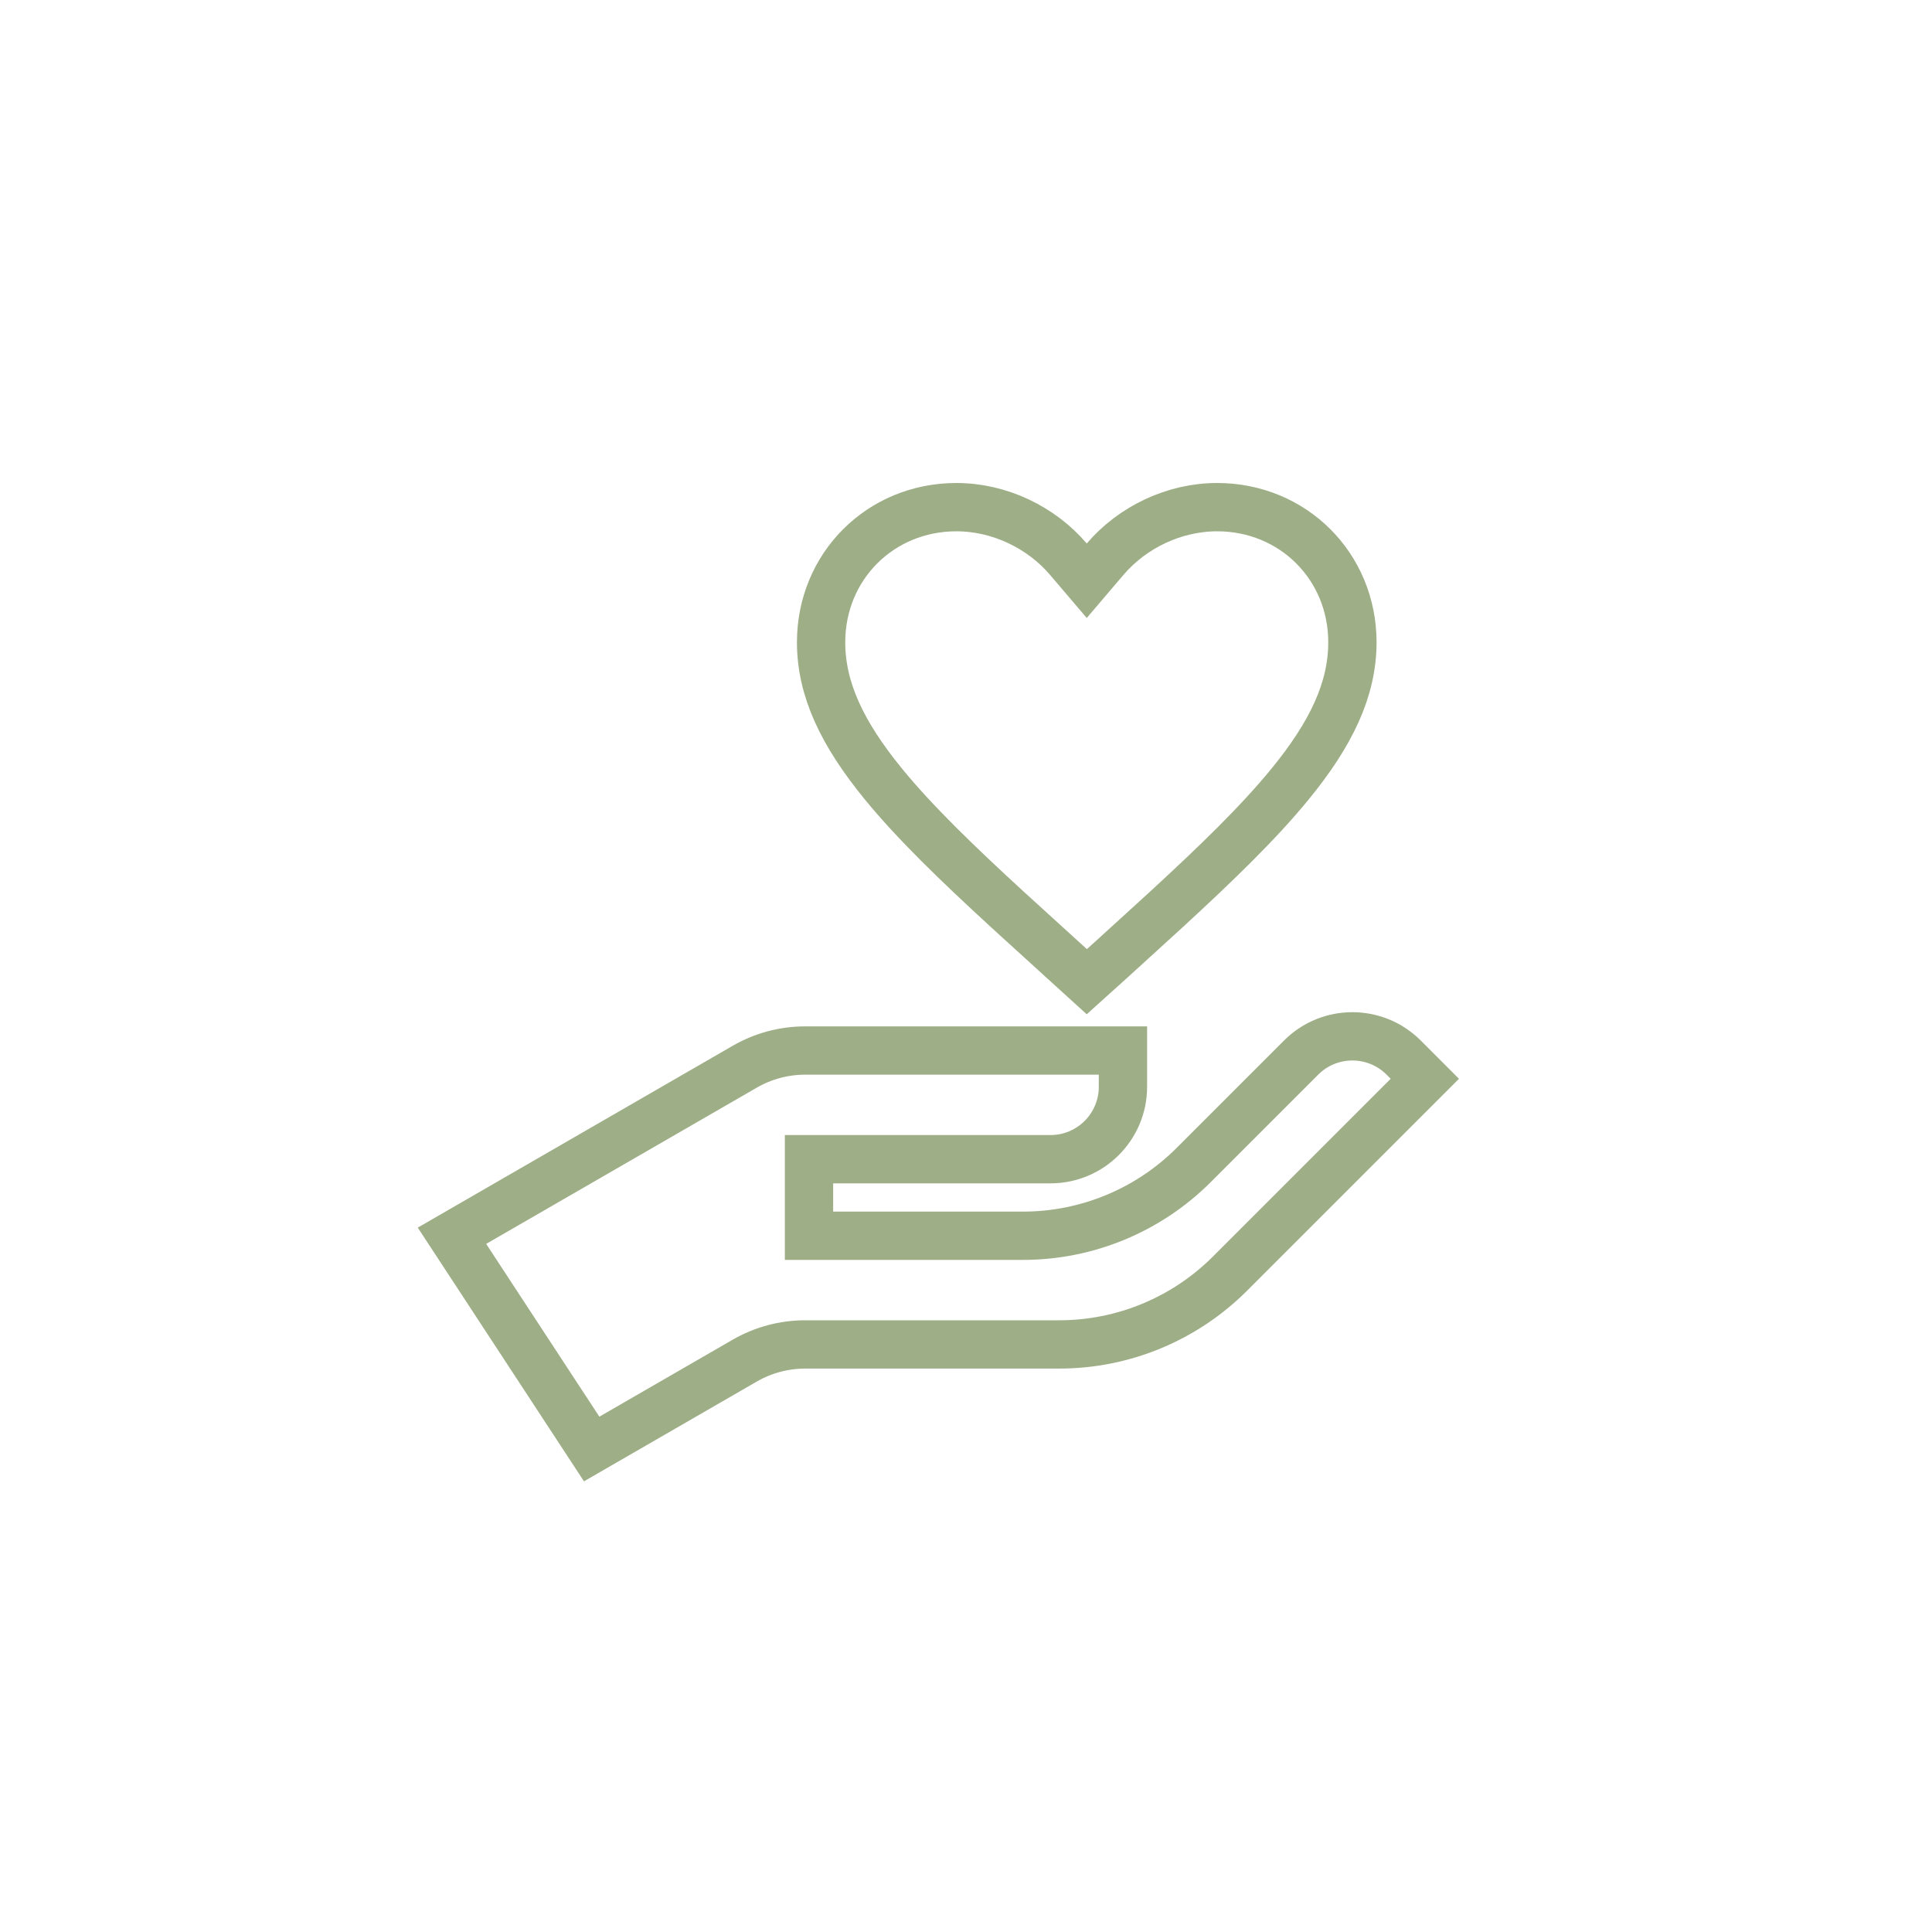
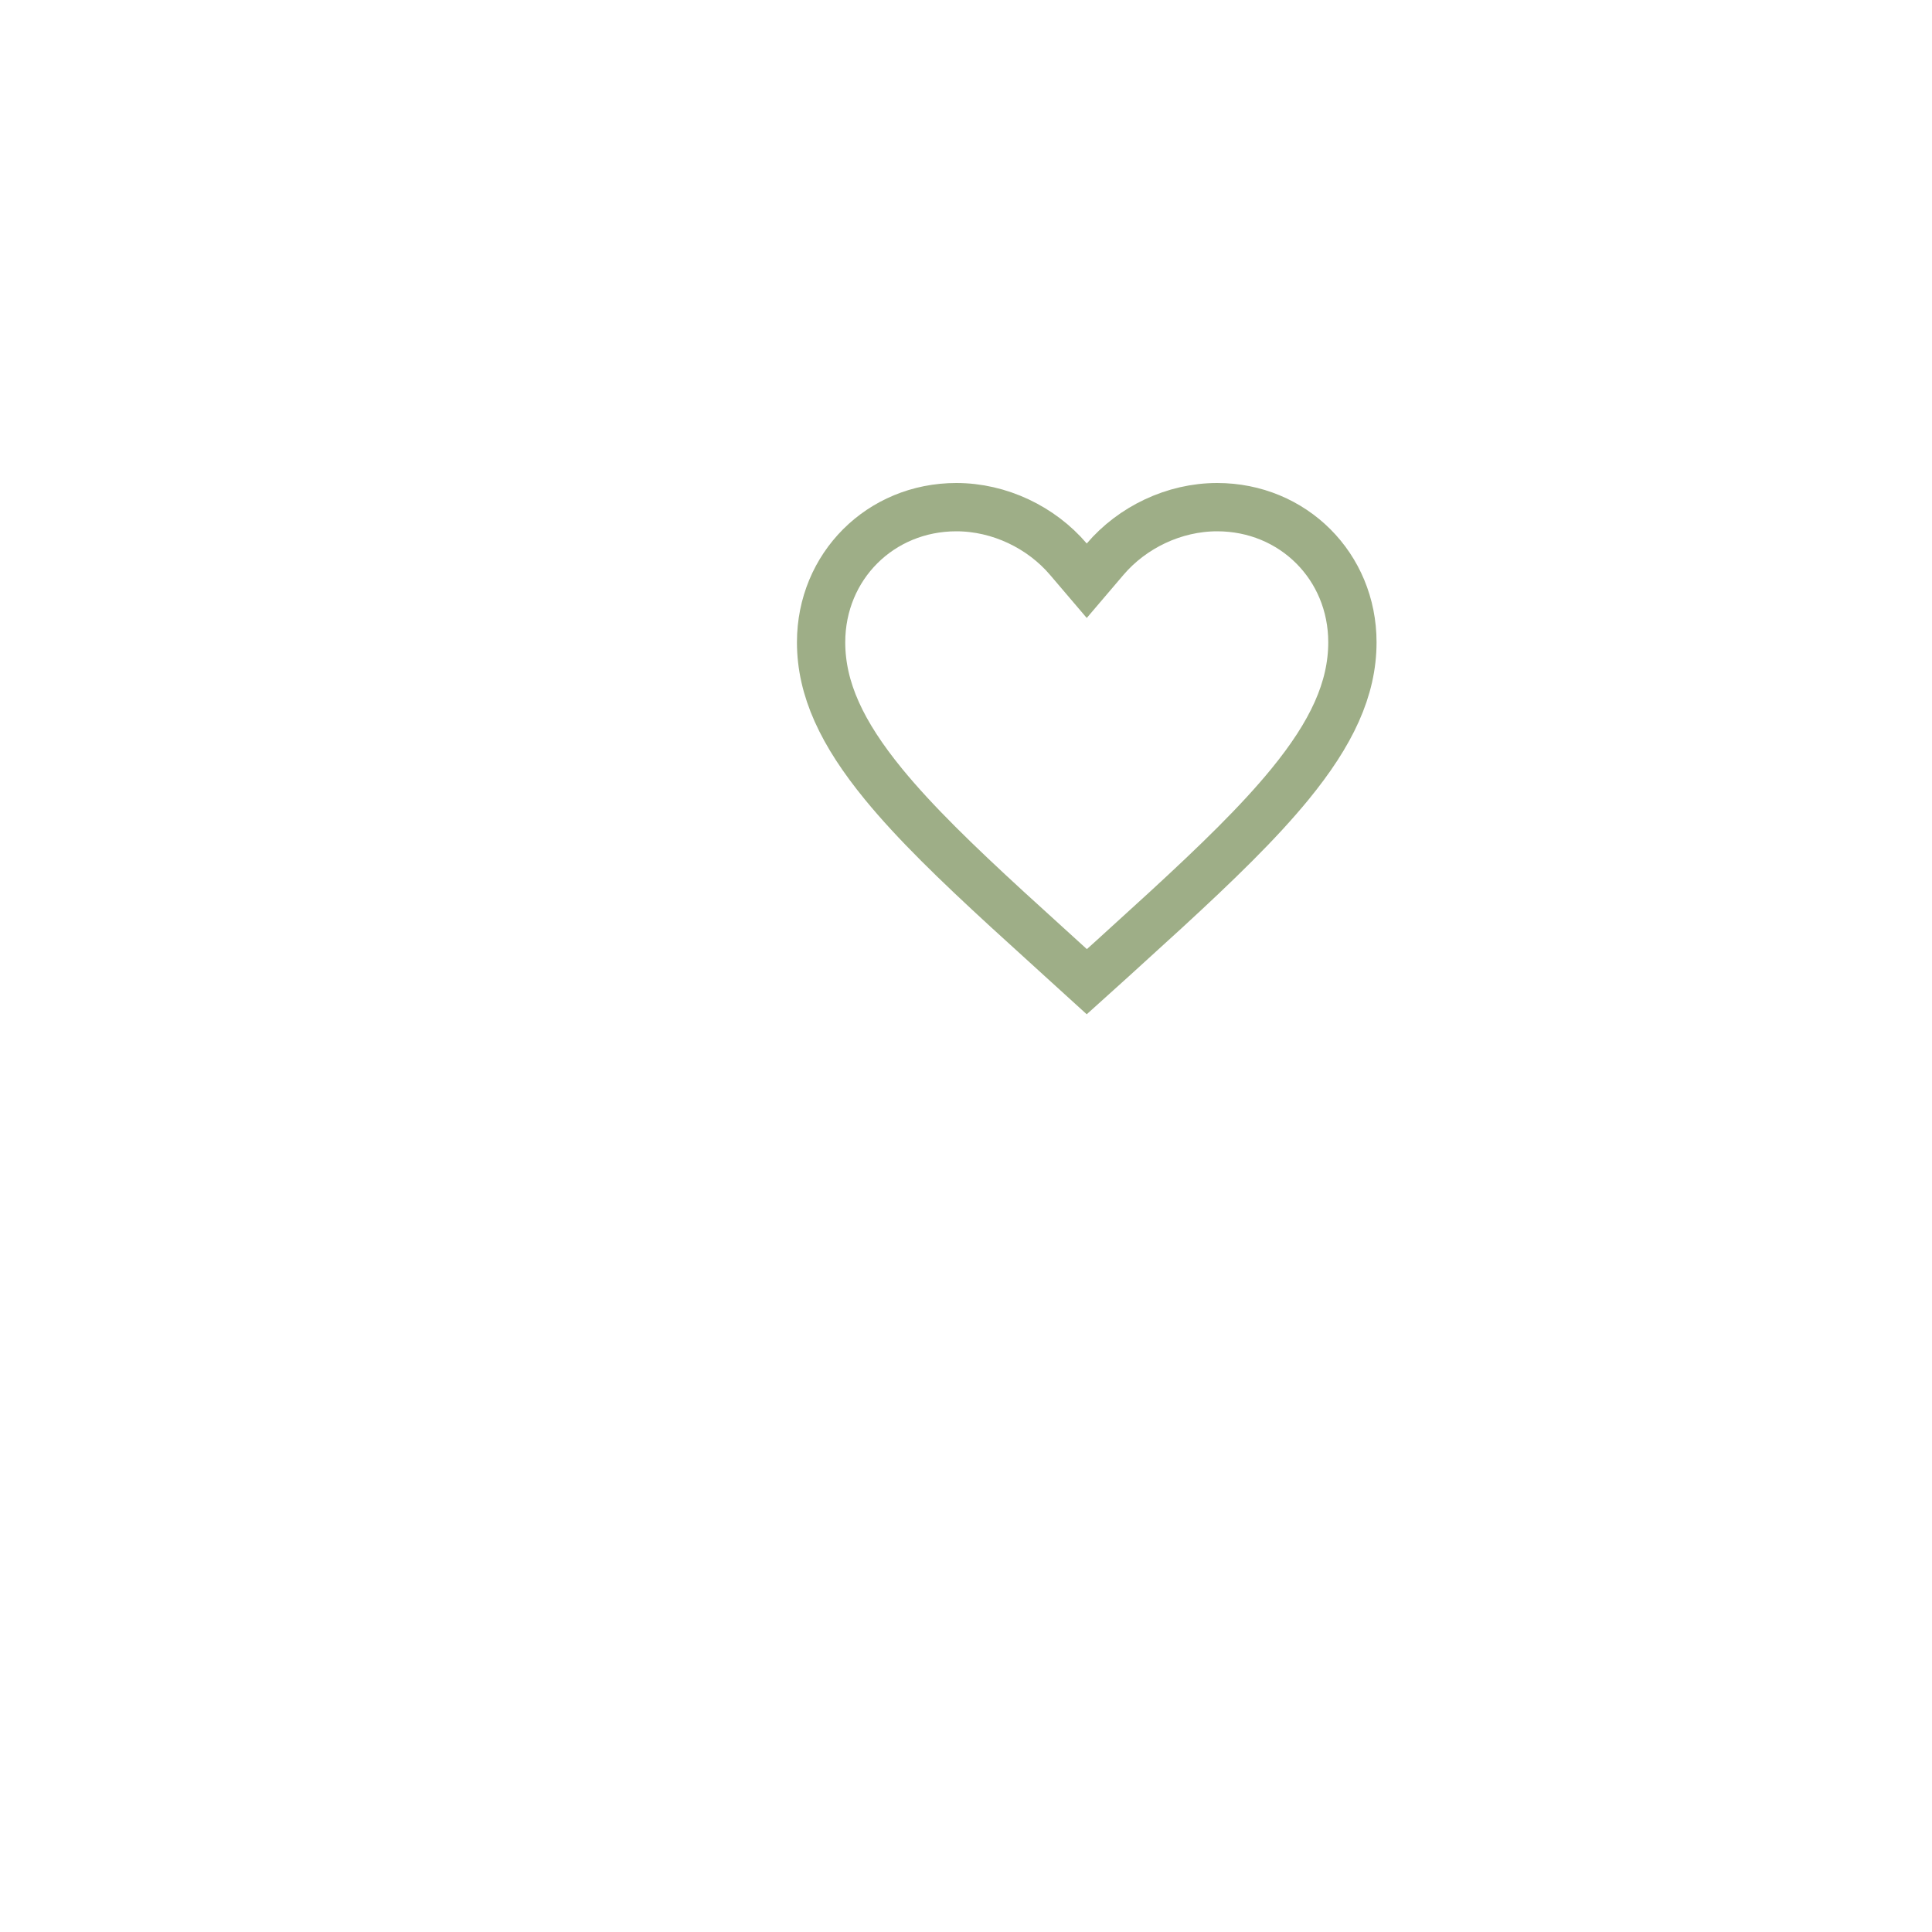
<svg xmlns="http://www.w3.org/2000/svg" width="80" height="80" viewBox="0 0 80 80" fill="none">
  <path d="M50.4 21C53.545 21 56 23.454 56 26.594C56 28.531 55.137 30.367 53.413 32.474C52.112 34.064 50.381 35.74 48.284 37.669L46.067 39.69L45.002 40.65L43.933 39.678L43.932 39.677L41.716 37.66C39.619 35.734 37.887 34.061 36.586 32.472C34.863 30.367 34 28.531 34 26.594C34 23.454 36.455 21 39.6 21C41.385 21 43.115 21.835 44.239 23.154L45 24.047L45.761 23.154C46.885 21.835 48.615 21 50.4 21Z" stroke="#9EAE87" stroke-width="2" />
-   <path d="M30.839 56.34L24.5 60L18.715 51.17L30.839 44.17C31.599 43.731 32.462 43.5 33.339 43.5H46.499V45C46.499 46.657 45.156 48 43.499 48H33.499V51.17H42.357C45.01 51.17 47.553 50.116 49.428 48.241L53.878 43.791C55.05 42.62 56.949 42.62 58.121 43.791L58.999 44.67L50.928 52.741C49.053 54.616 46.51 55.67 43.857 55.67H33.339C32.462 55.67 31.599 55.901 30.839 56.34Z" stroke="#9EAE87" stroke-width="2" />
</svg>